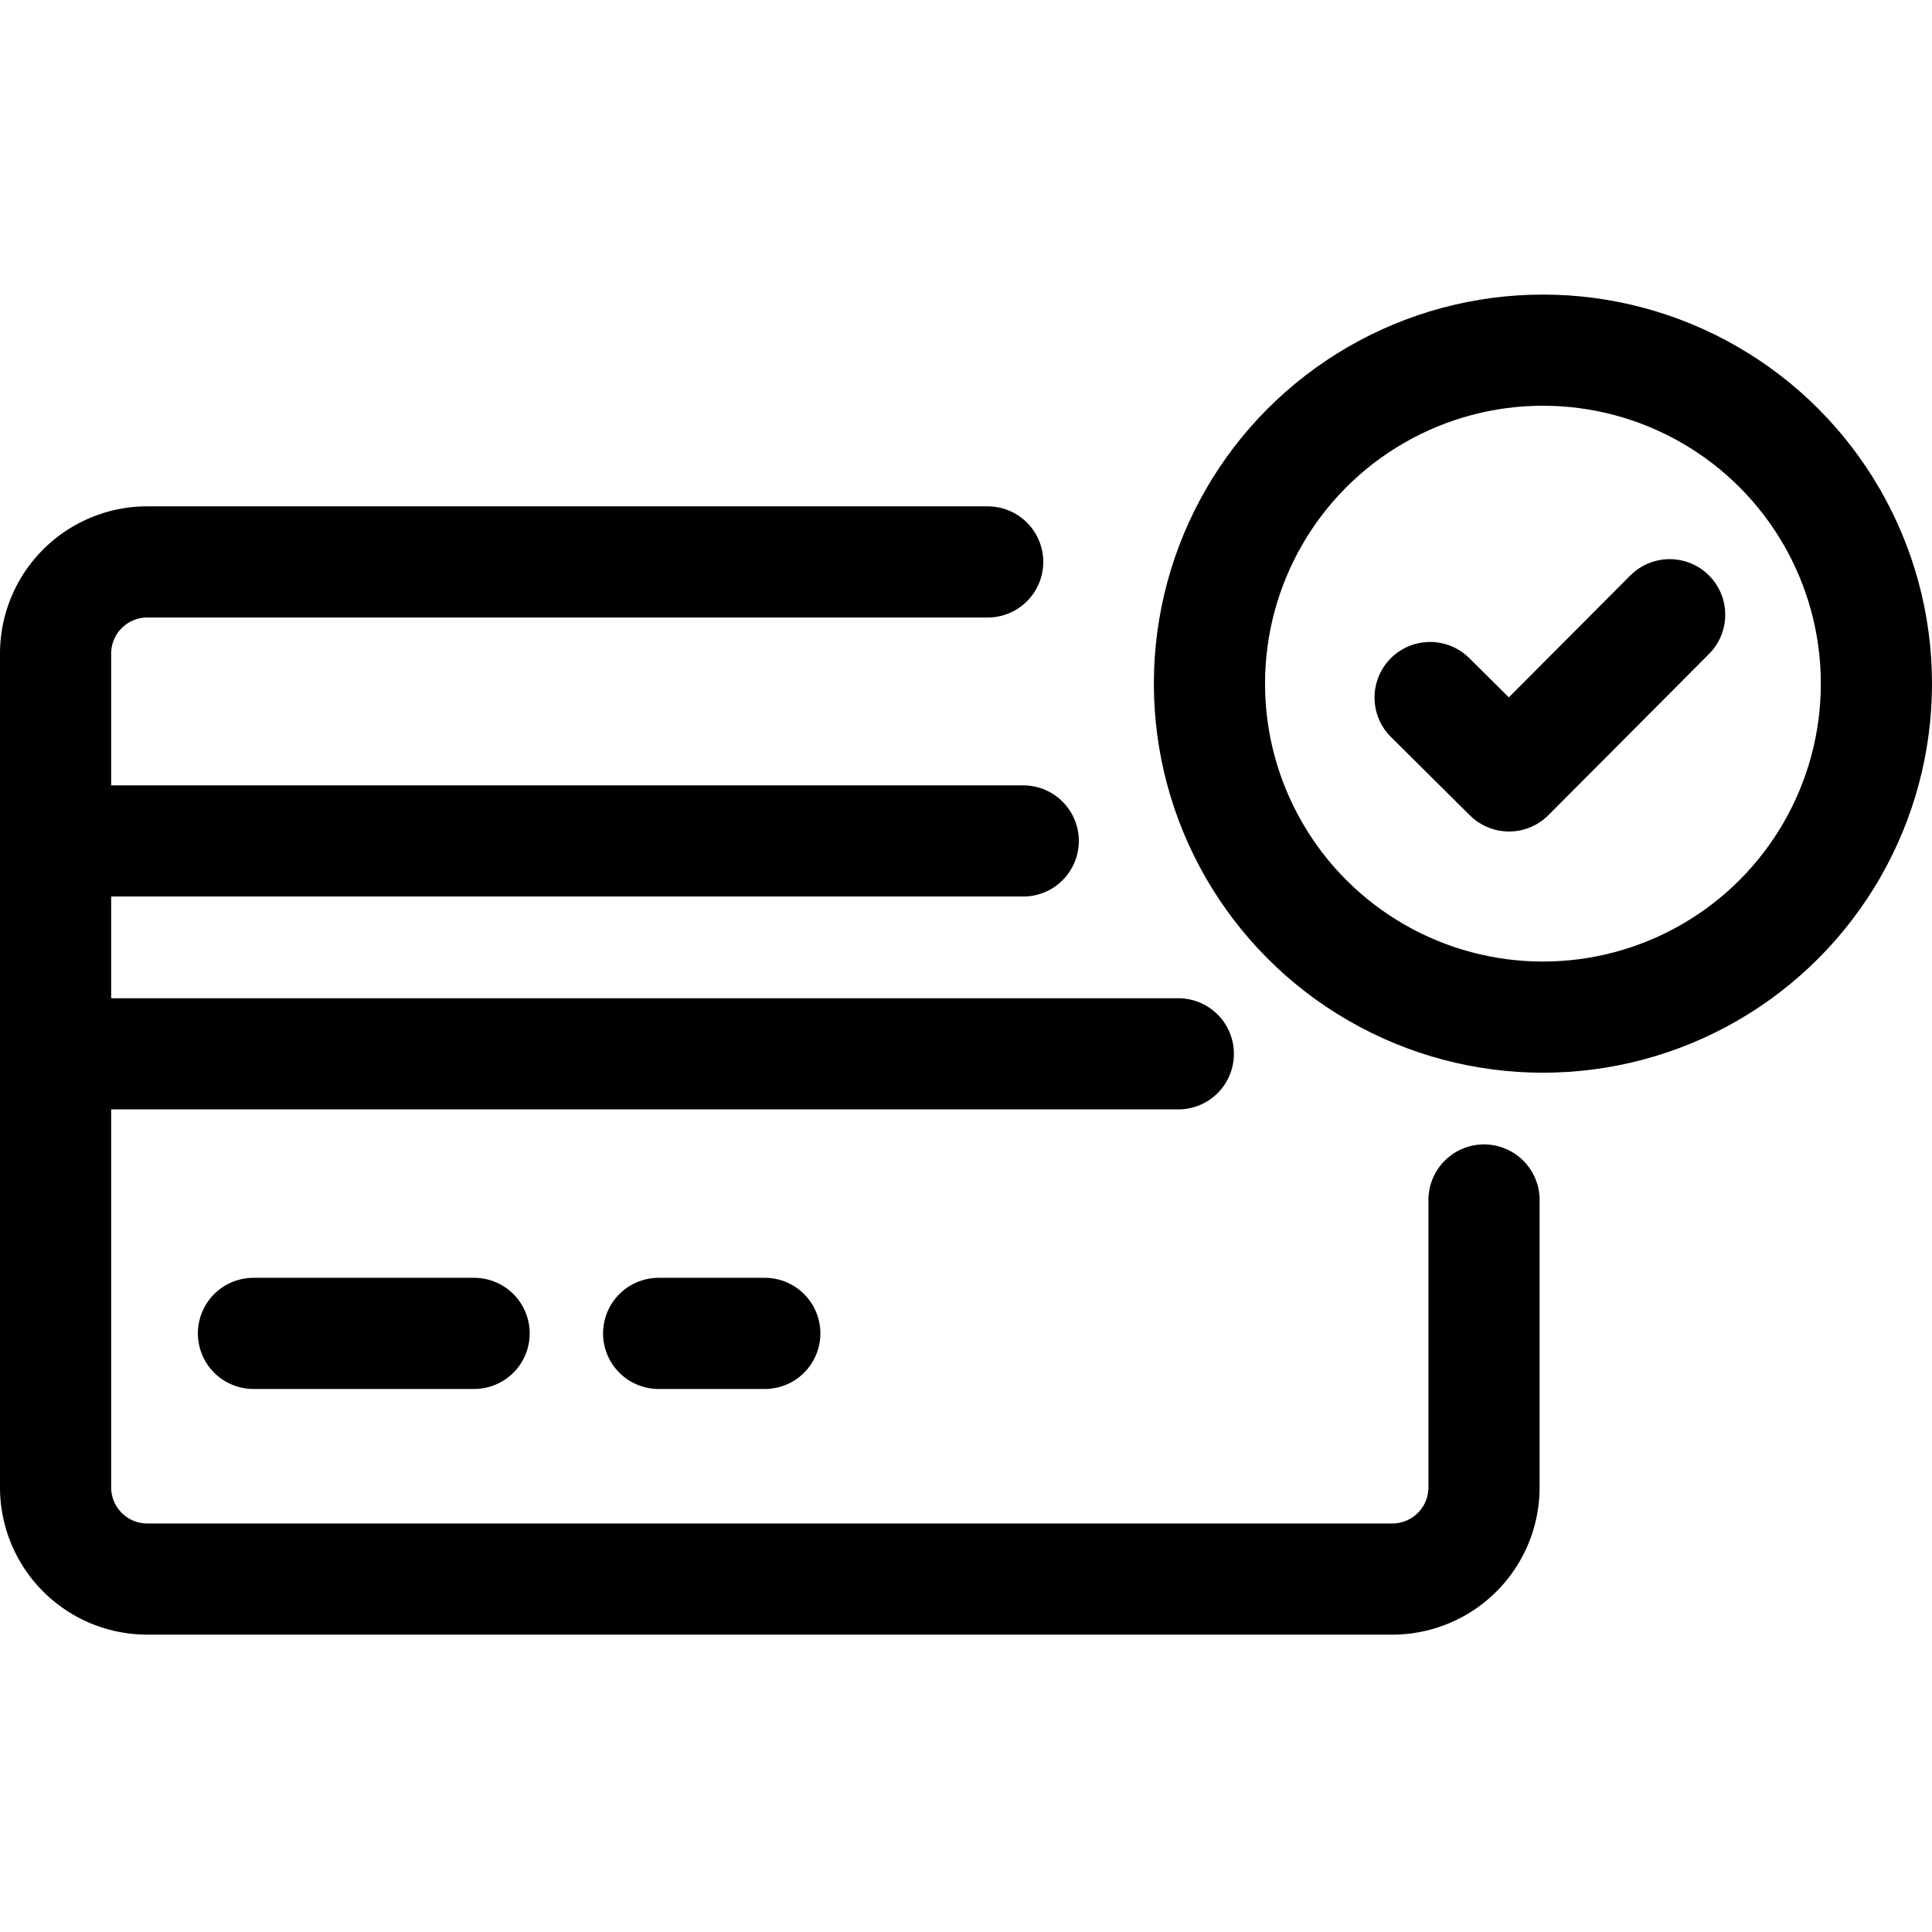
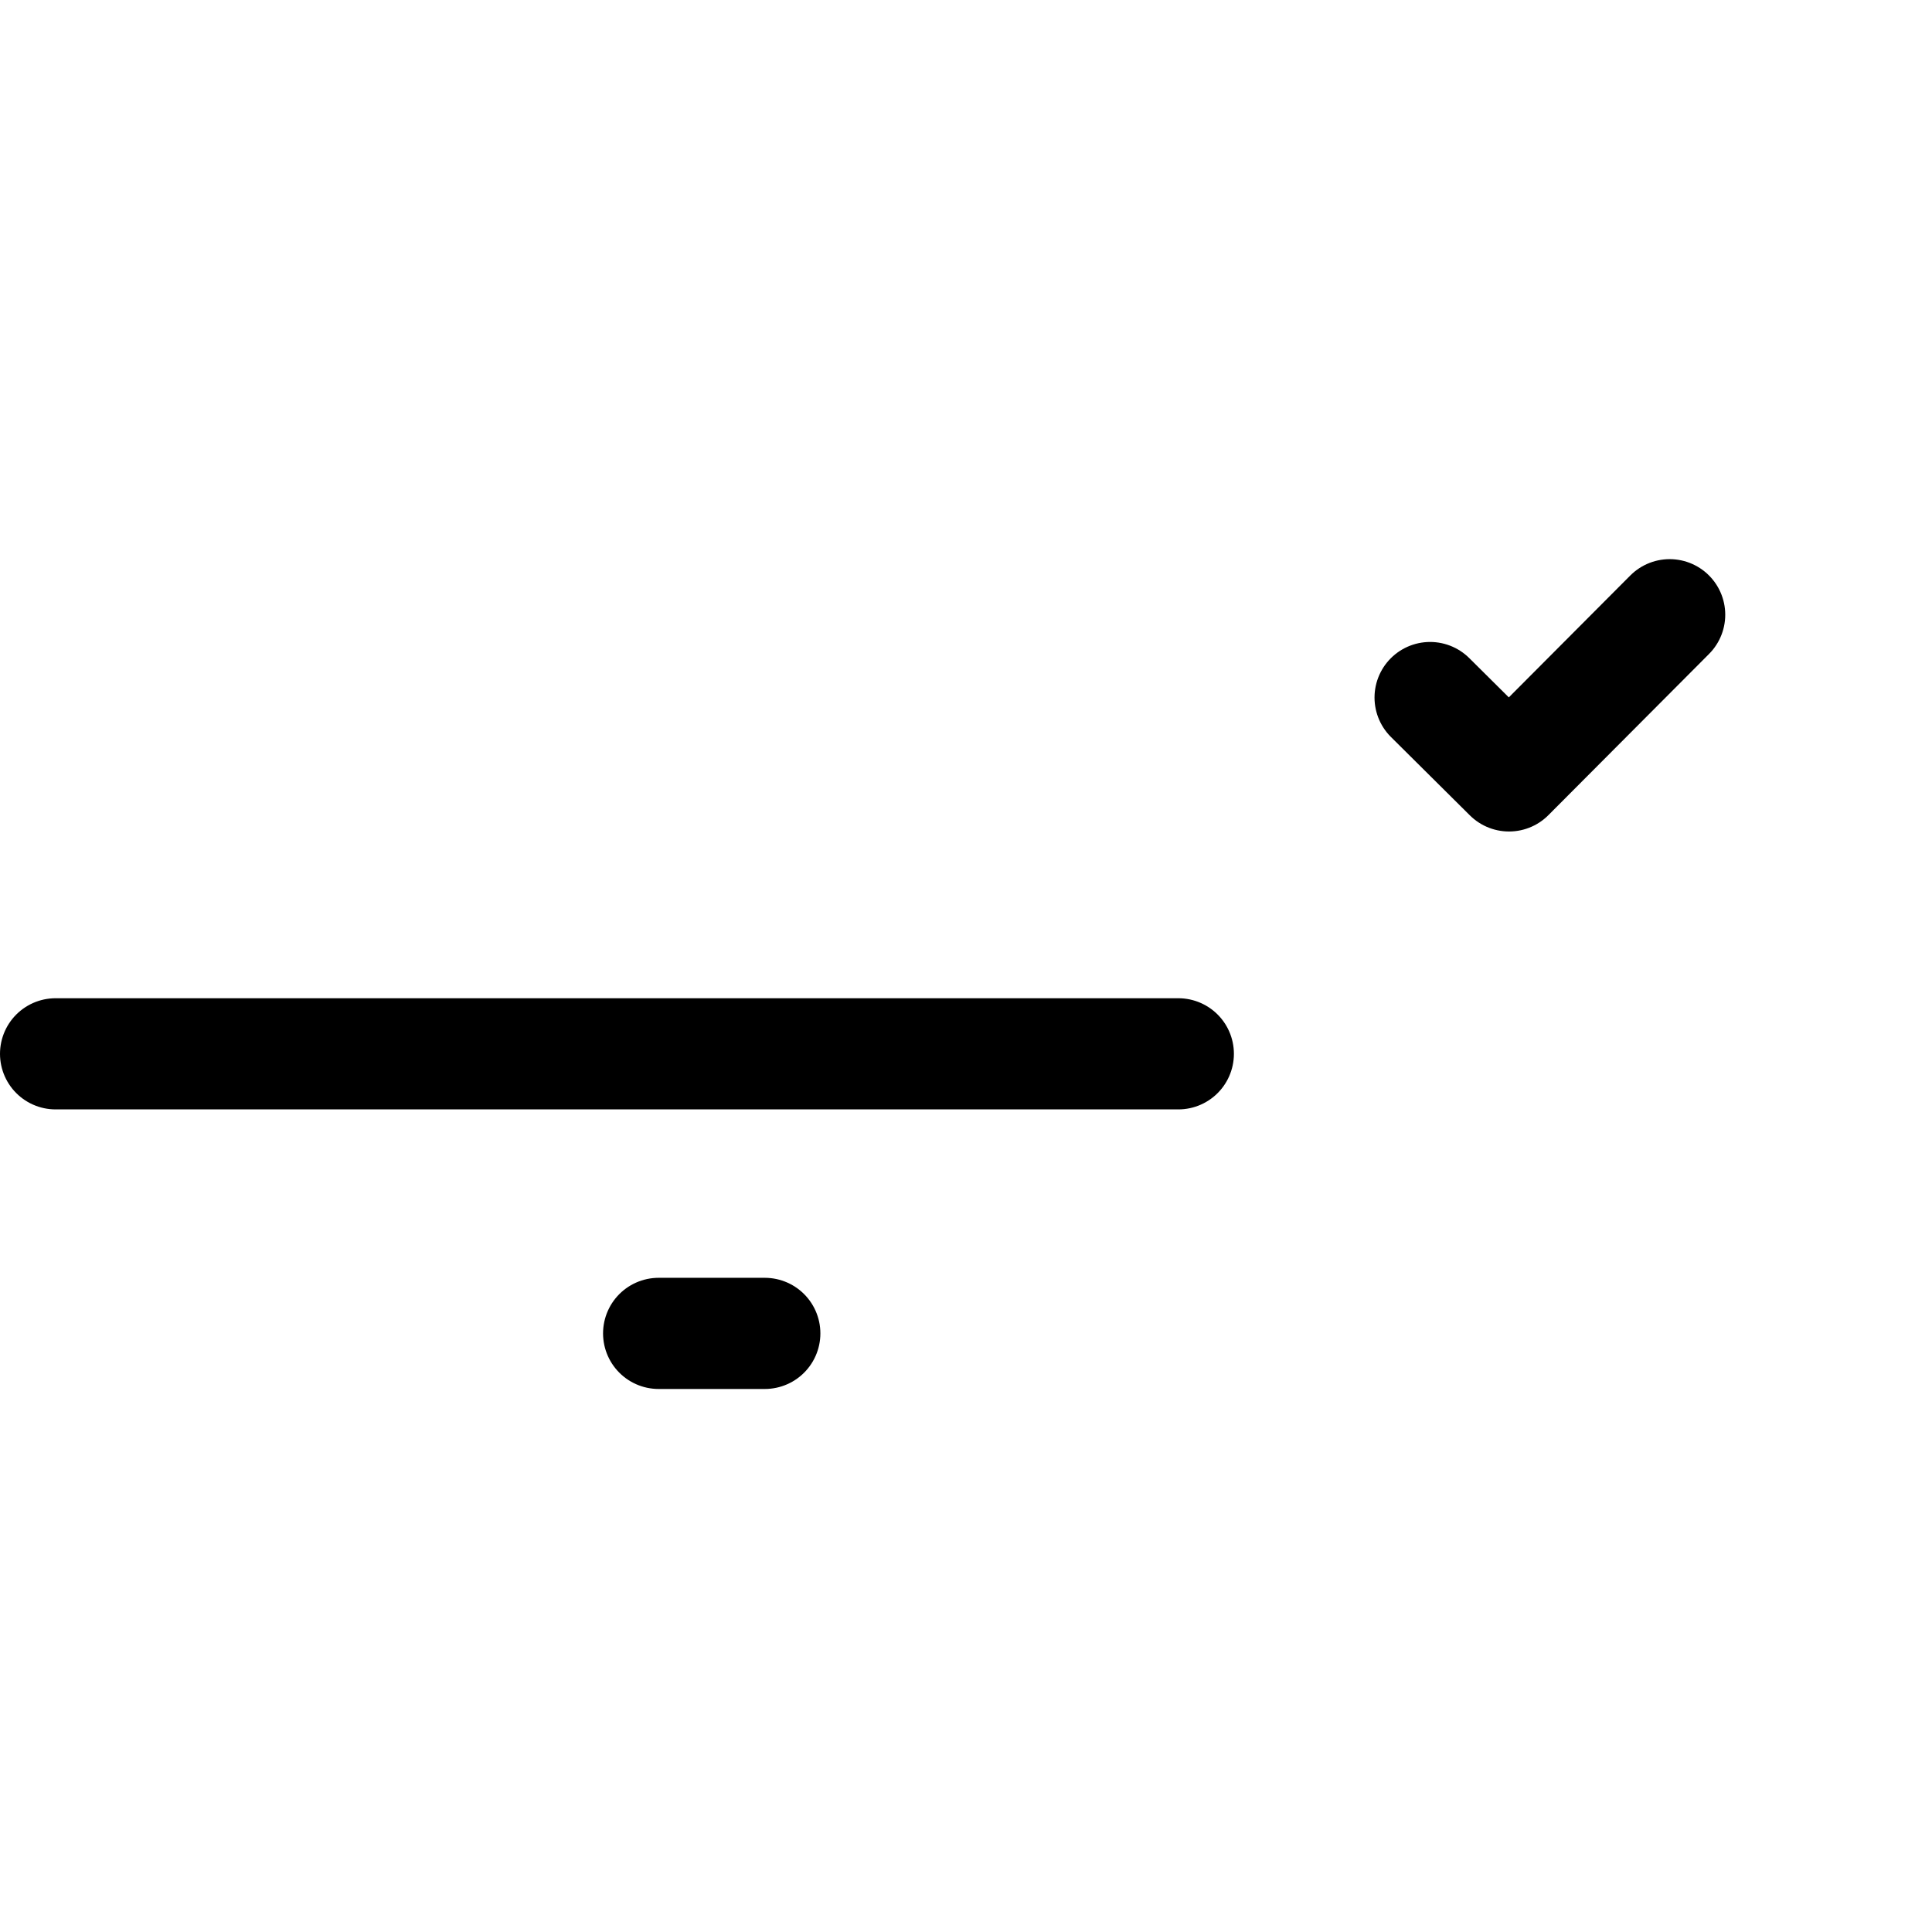
<svg xmlns="http://www.w3.org/2000/svg" width="36px" height="36px" viewBox="0 0 34.76 24.16">
  <defs>
    <style>.cls-1{fill:none;stroke:#000;stroke-linecap:round;stroke-linejoin:round;stroke-width:2px;}</style>
  </defs>
  <title>credit2</title>
  <g id="Layer_2" data-name="Layer 2">
    <g id="icons">
-       <path class="cls-1" d="M17.77,4.81H2.65A1.65,1.65,0,0,0,1,6.46v15a1.65,1.65,0,0,0,1.65,1.65h22.4a1.65,1.65,0,0,0,1.65-1.65V16.29" />
-       <line class="cls-1" x1="1" y1="9.83" x2="18.41" y2="9.83" />
      <line class="cls-1" x1="1" y1="13.66" x2="21.2" y2="13.66" />
      <line class="cls-1" x1="11.85" y1="18.69" x2="13.76" y2="18.69" />
-       <line class="cls-1" x1="4.56" y1="18.69" x2="8.53" y2="18.69" />
-       <circle class="cls-1" cx="27.76" cy="7" r="6" />
      <polyline class="cls-1" points="25.73 7.25 27.15 8.66 30.04 5.76" />
    </g>
  </g>
</svg>